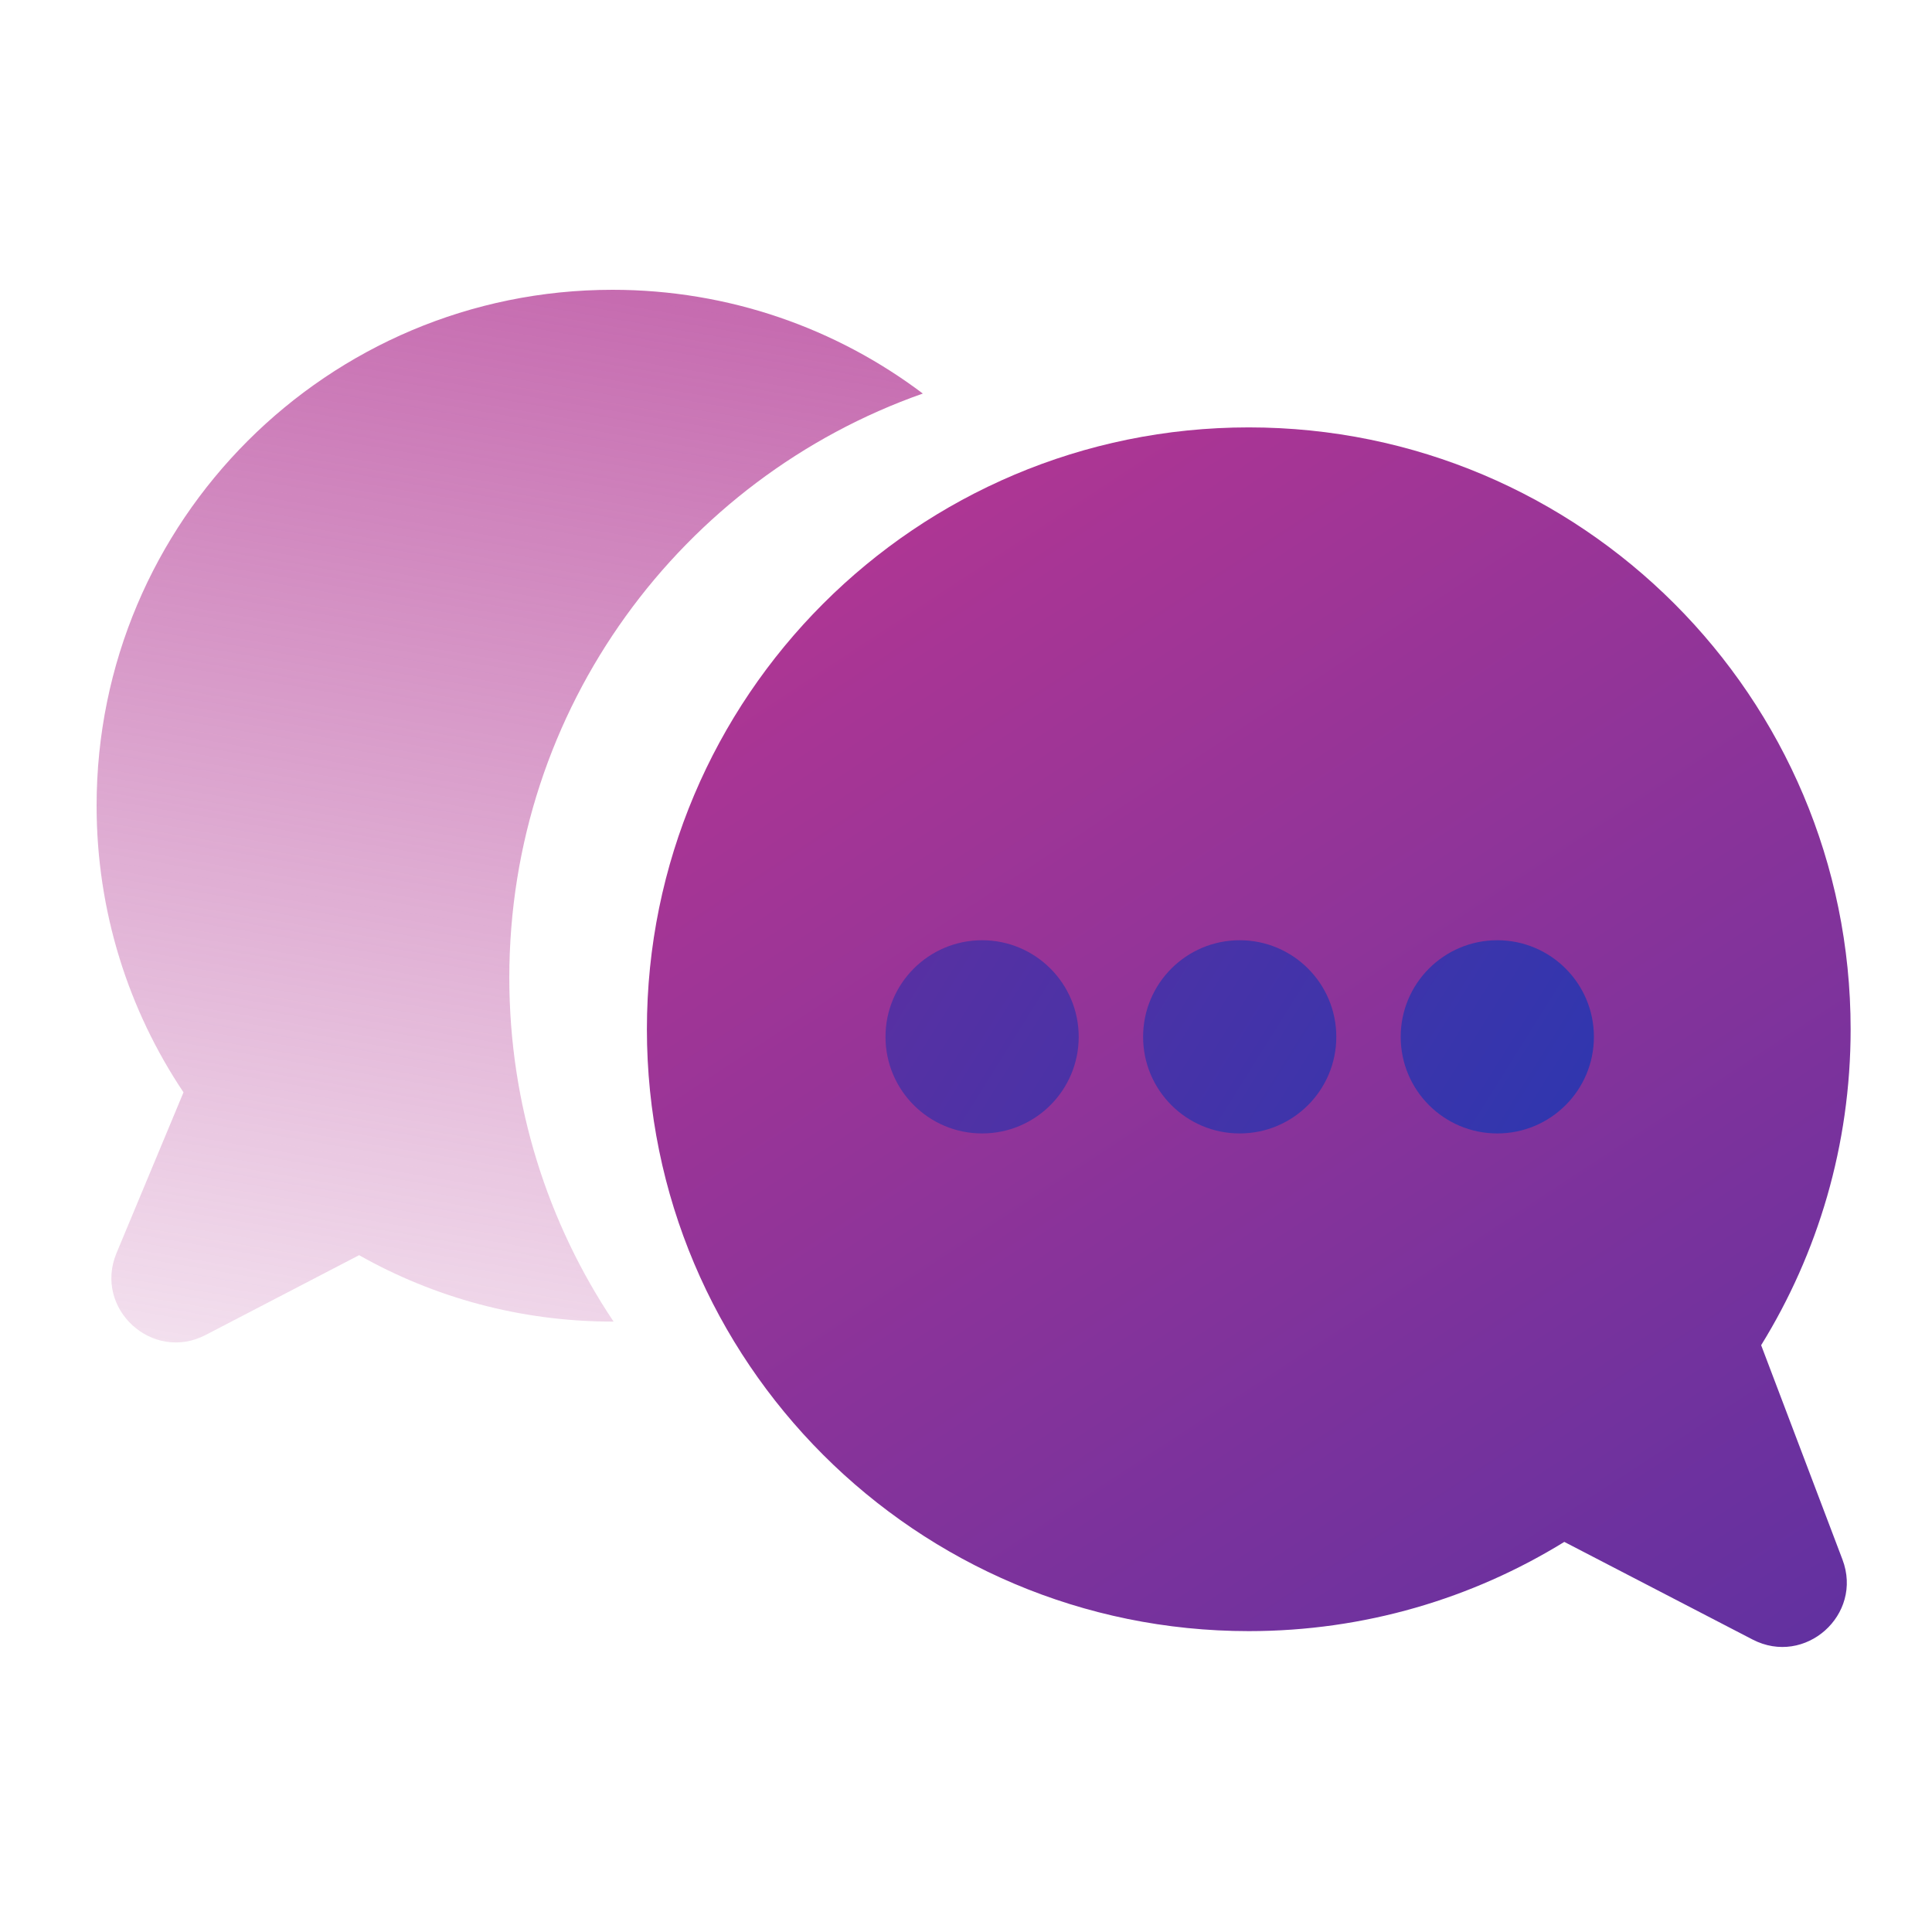
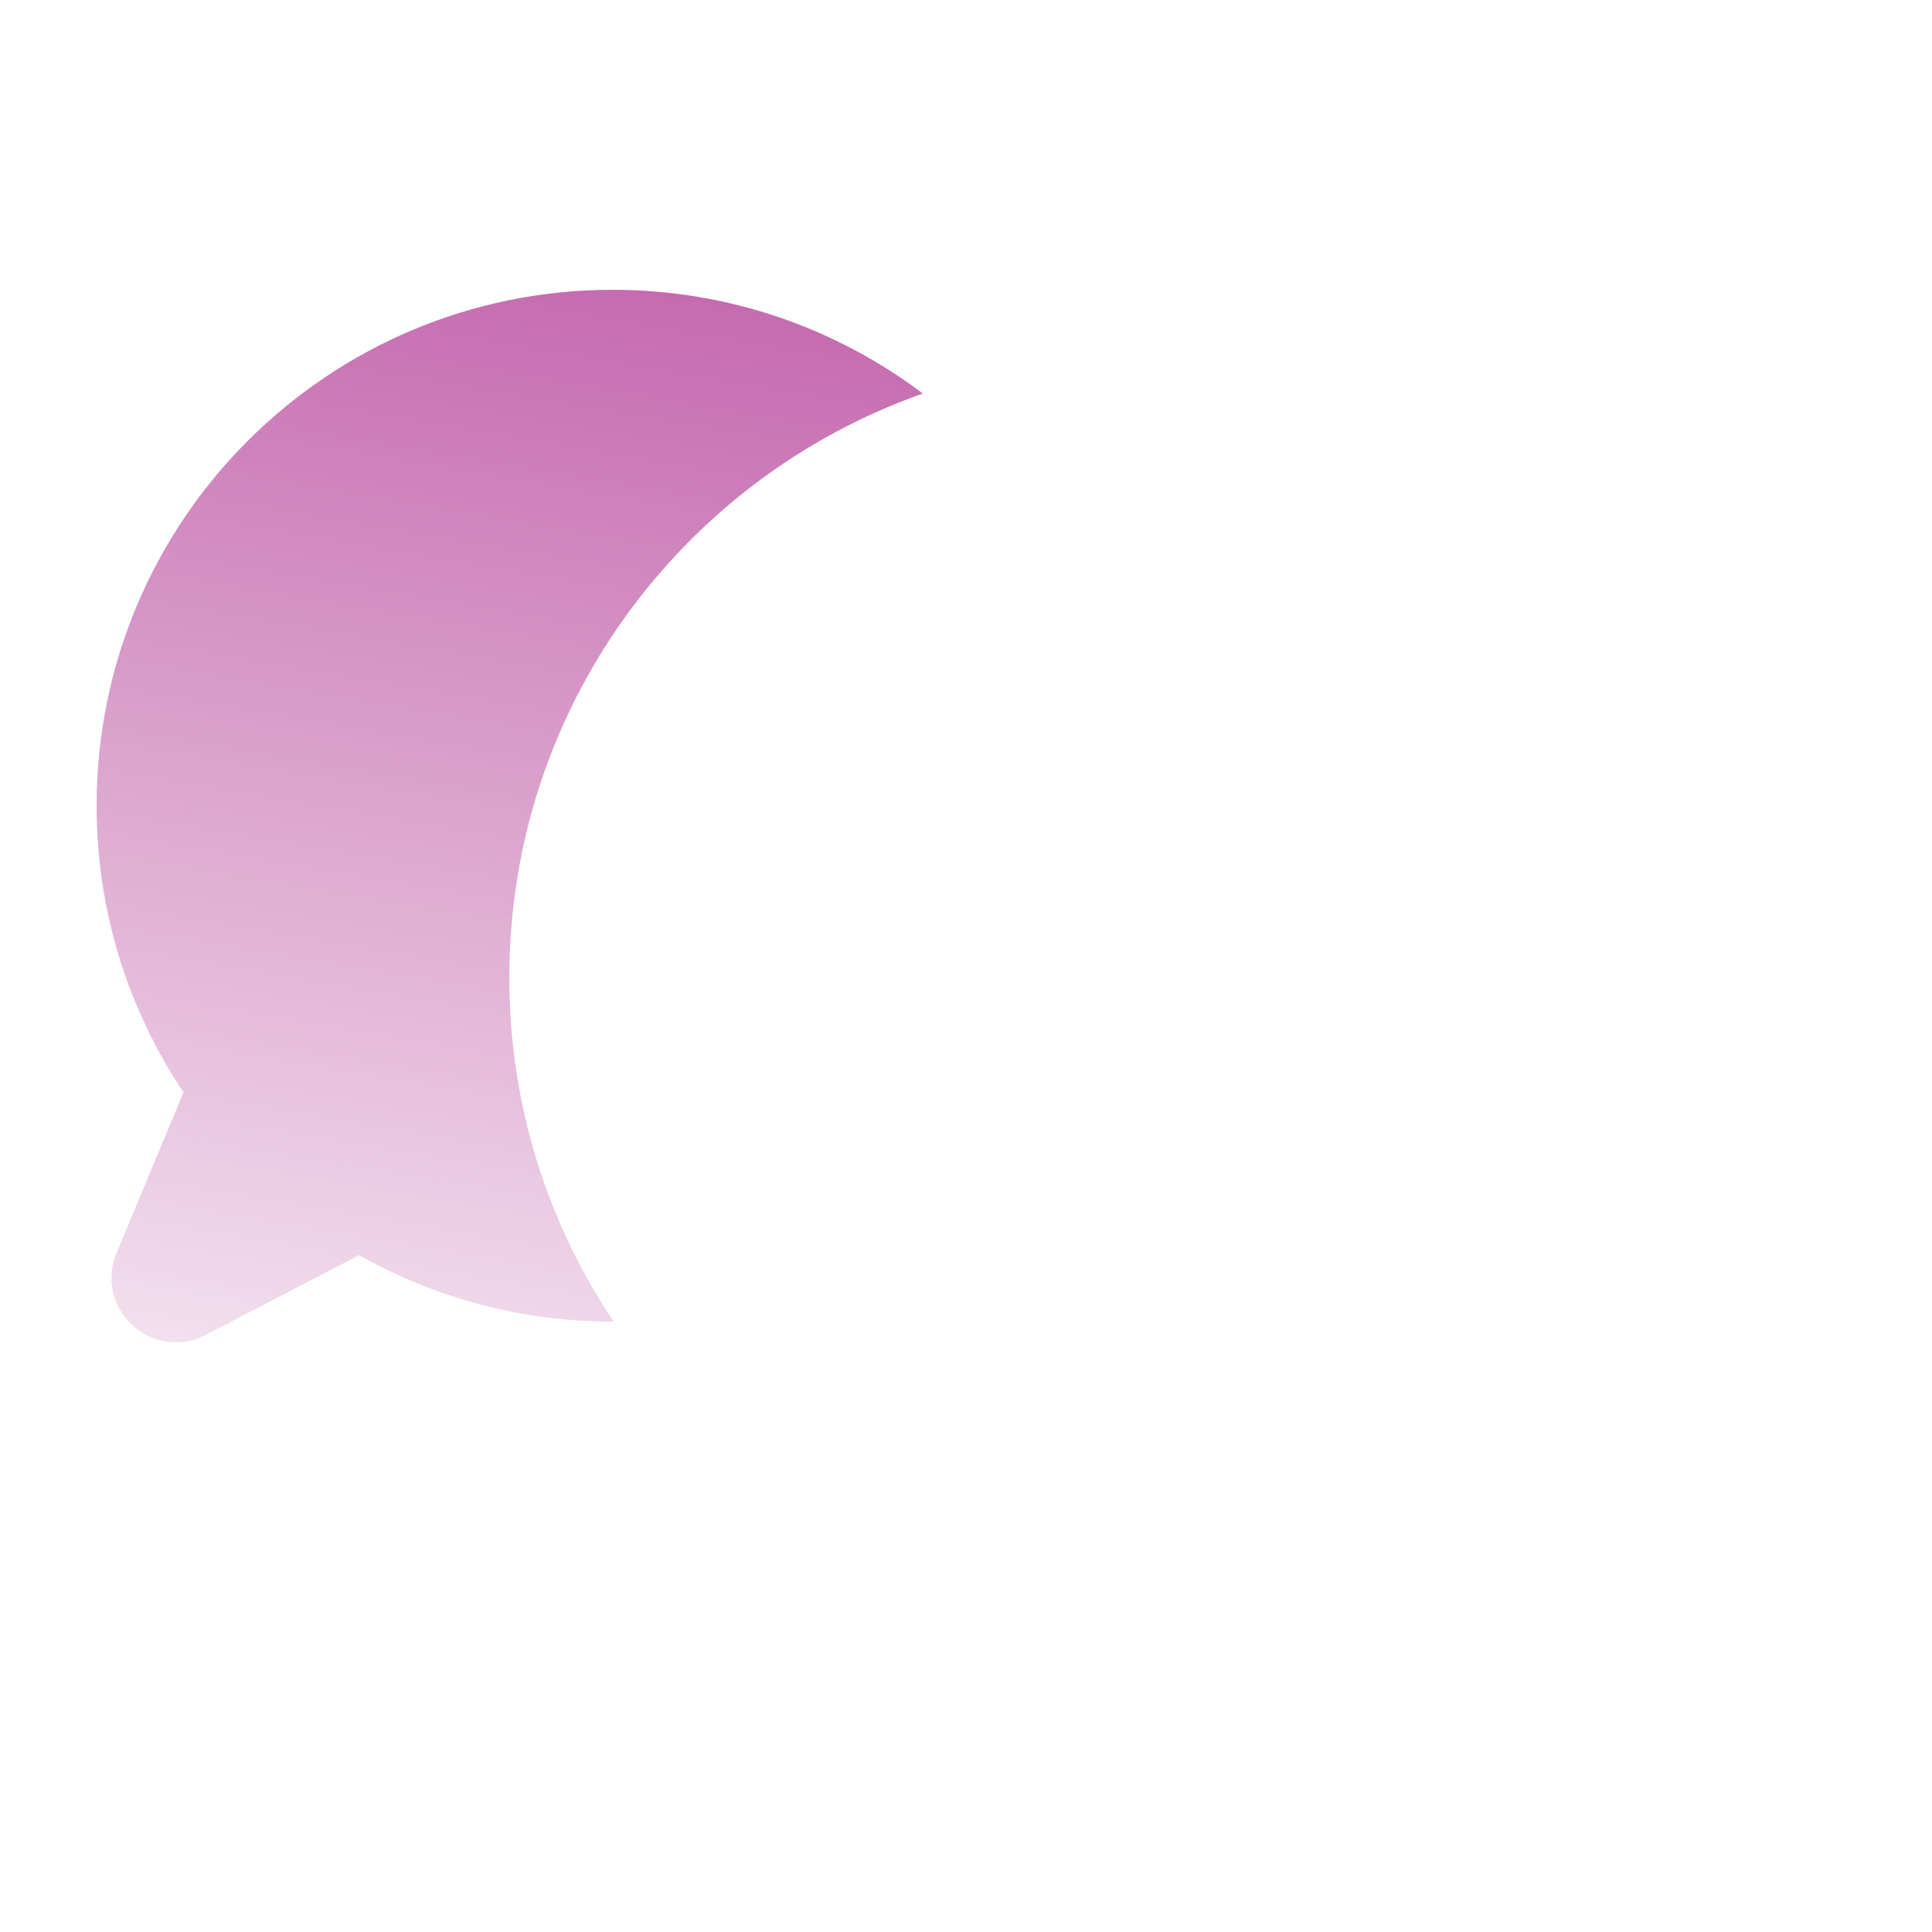
<svg xmlns="http://www.w3.org/2000/svg" width="60" height="60" viewBox="0 0 60 60" fill="none">
-   <path fill-rule="evenodd" clip-rule="evenodd" d="M54.694 41.776C56.456 38.924 57.473 35.563 57.473 31.964C57.473 21.641 49.105 13.273 38.782 13.273C28.458 13.273 20.09 21.641 20.09 31.964C20.09 42.288 28.458 50.656 38.782 50.656C42.375 50.656 45.731 49.642 48.581 47.885L54.428 50.917C56.058 51.762 57.87 50.148 57.219 48.432L54.694 41.776Z" fill="url(#paint0_linear_123_67)" />
  <path fill-rule="evenodd" clip-rule="evenodd" d="M15.817 30.362C15.817 21.982 21.179 14.854 28.659 12.222C25.977 10.199 22.639 9 19.022 9C10.173 9 3 16.173 3 25.022C3 28.316 3.994 31.378 5.699 33.924L3.619 38.914C2.9 40.639 4.73 42.32 6.388 41.458L11.152 38.981C13.477 40.294 16.162 41.043 19.022 41.043L19.055 41.043C17.01 37.988 15.817 34.314 15.817 30.362Z" fill="url(#paint1_linear_123_67)" />
-   <path fill-rule="evenodd" clip-rule="evenodd" d="M33.5 32.2C33.5 33.857 32.157 35.2 30.5 35.2C28.843 35.2 27.5 33.857 27.5 32.2C27.5 30.543 28.843 29.2 30.5 29.2C32.157 29.2 33.5 30.543 33.5 32.2ZM41.5 32.2C41.5 33.857 40.157 35.2 38.5 35.2C36.843 35.2 35.5 33.857 35.5 32.2C35.5 30.543 36.843 29.2 38.5 29.2C40.157 29.2 41.5 30.543 41.5 32.2ZM46.5 35.2C48.157 35.2 49.5 33.857 49.5 32.2C49.5 30.543 48.157 29.2 46.5 29.2C44.843 29.2 43.5 30.543 43.5 32.2C43.5 33.857 44.843 35.2 46.5 35.2Z" fill="url(#paint2_linear_123_67)" />
  <defs>
    <linearGradient id="paint0_linear_123_67" x1="29.169" y1="13.273" x2="57.629" y2="56.599" gradientUnits="userSpaceOnUse">
      <stop stop-color="#B13693" />
      <stop offset="1" stop-color="#5930A2" />
    </linearGradient>
    <linearGradient id="paint1_linear_123_67" x1="20.09" y1="-6.944" x2="10.038" y2="52.064" gradientUnits="userSpaceOnUse">
      <stop stop-color="#B13693" />
      <stop offset="1" stop-color="#B13693" stop-opacity="0" />
    </linearGradient>
    <linearGradient id="paint2_linear_123_67" x1="29" y1="26.7" x2="49" y2="39.2" gradientUnits="userSpaceOnUse">
      <stop stop-color="#5930A2" />
      <stop offset="1" stop-color="#2B37B0" />
    </linearGradient>
  </defs>
</svg>